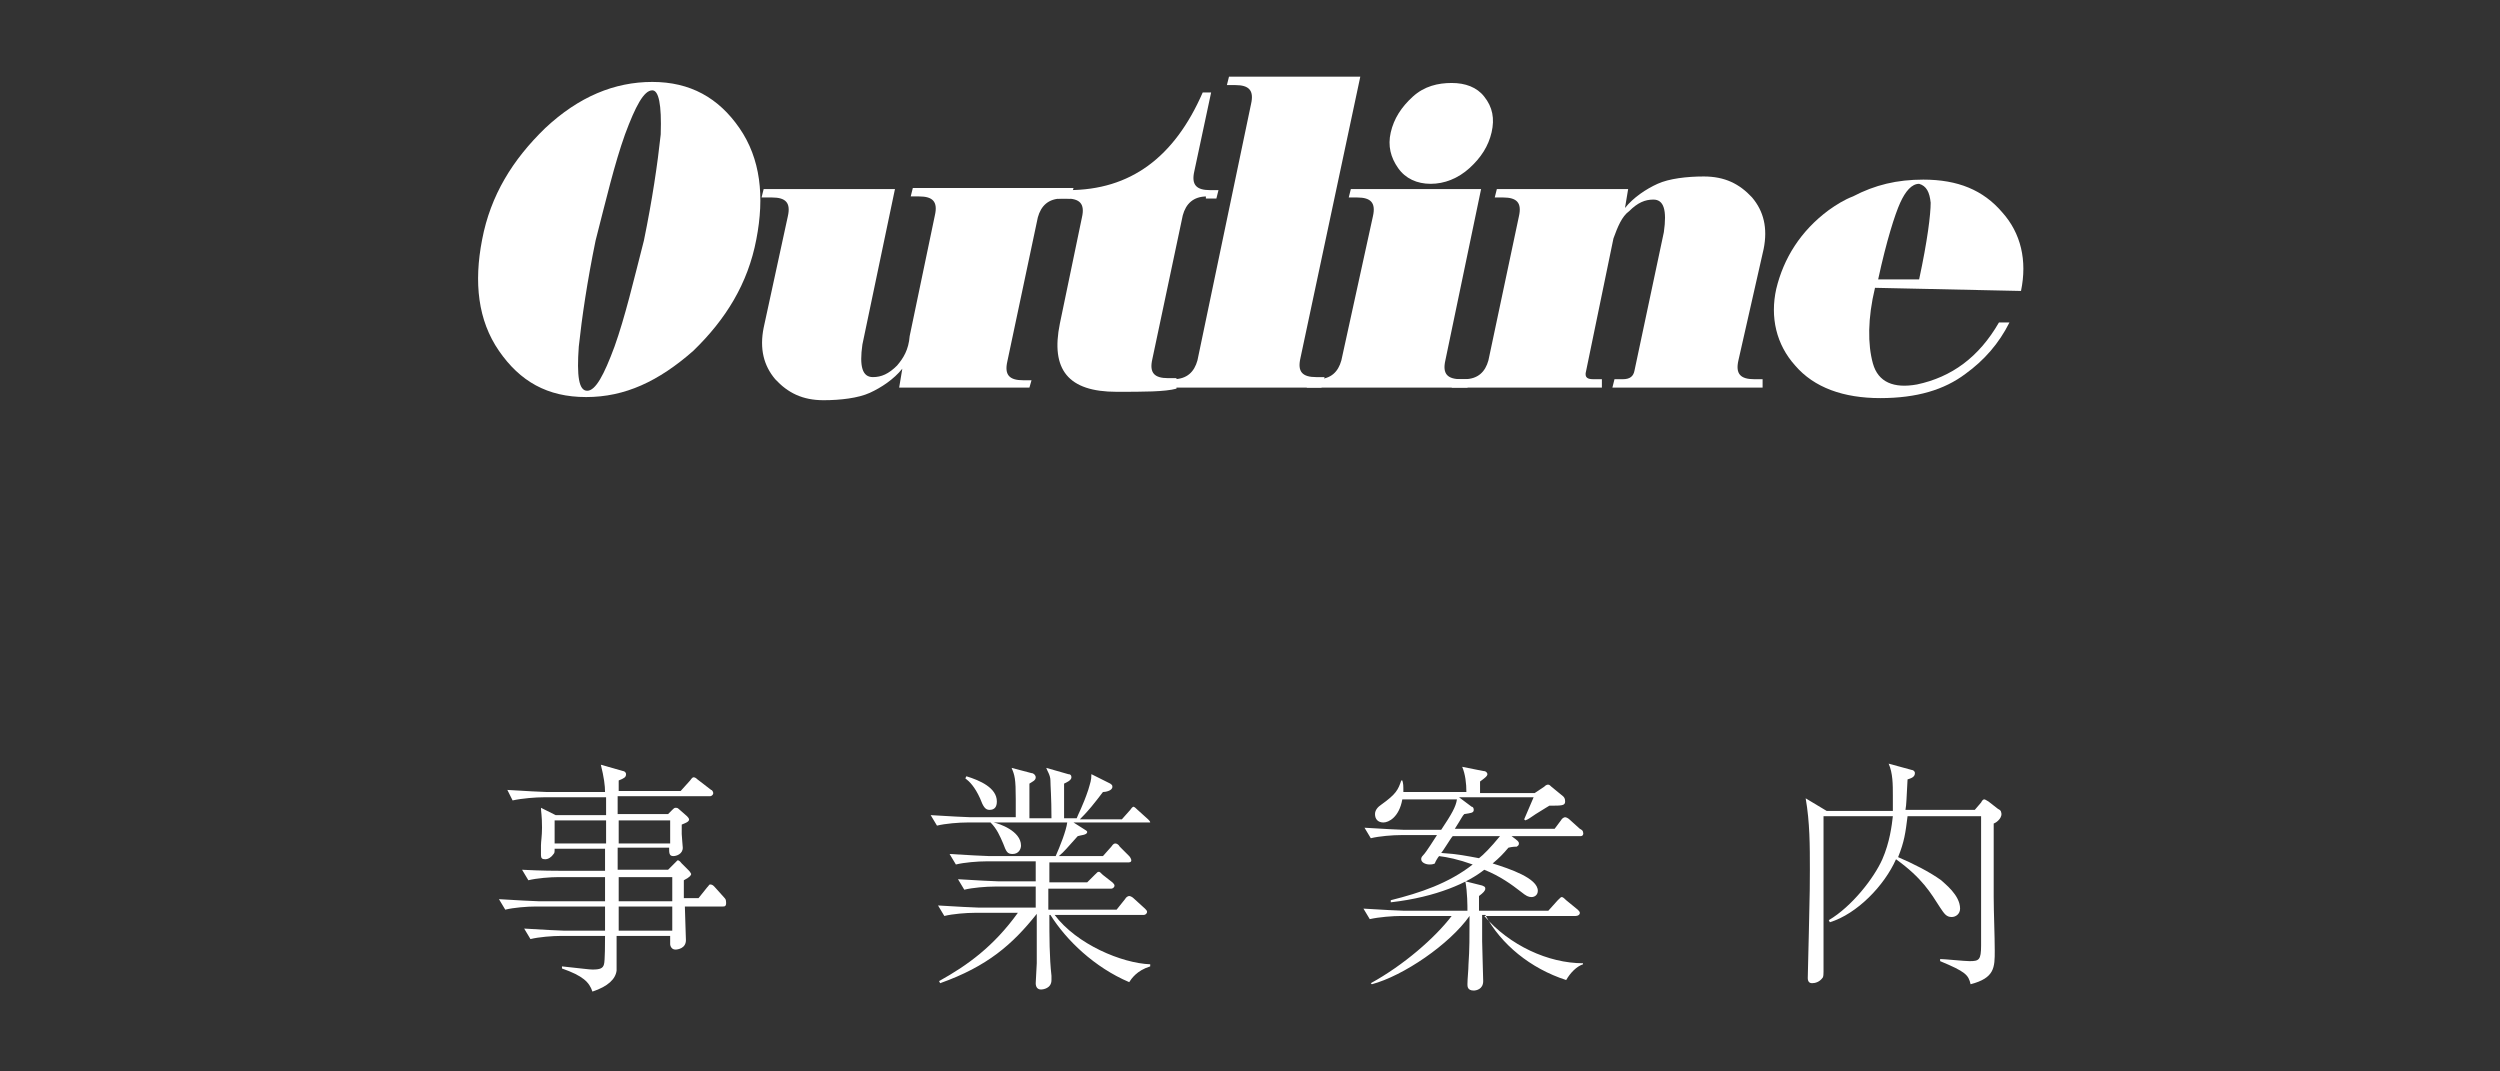
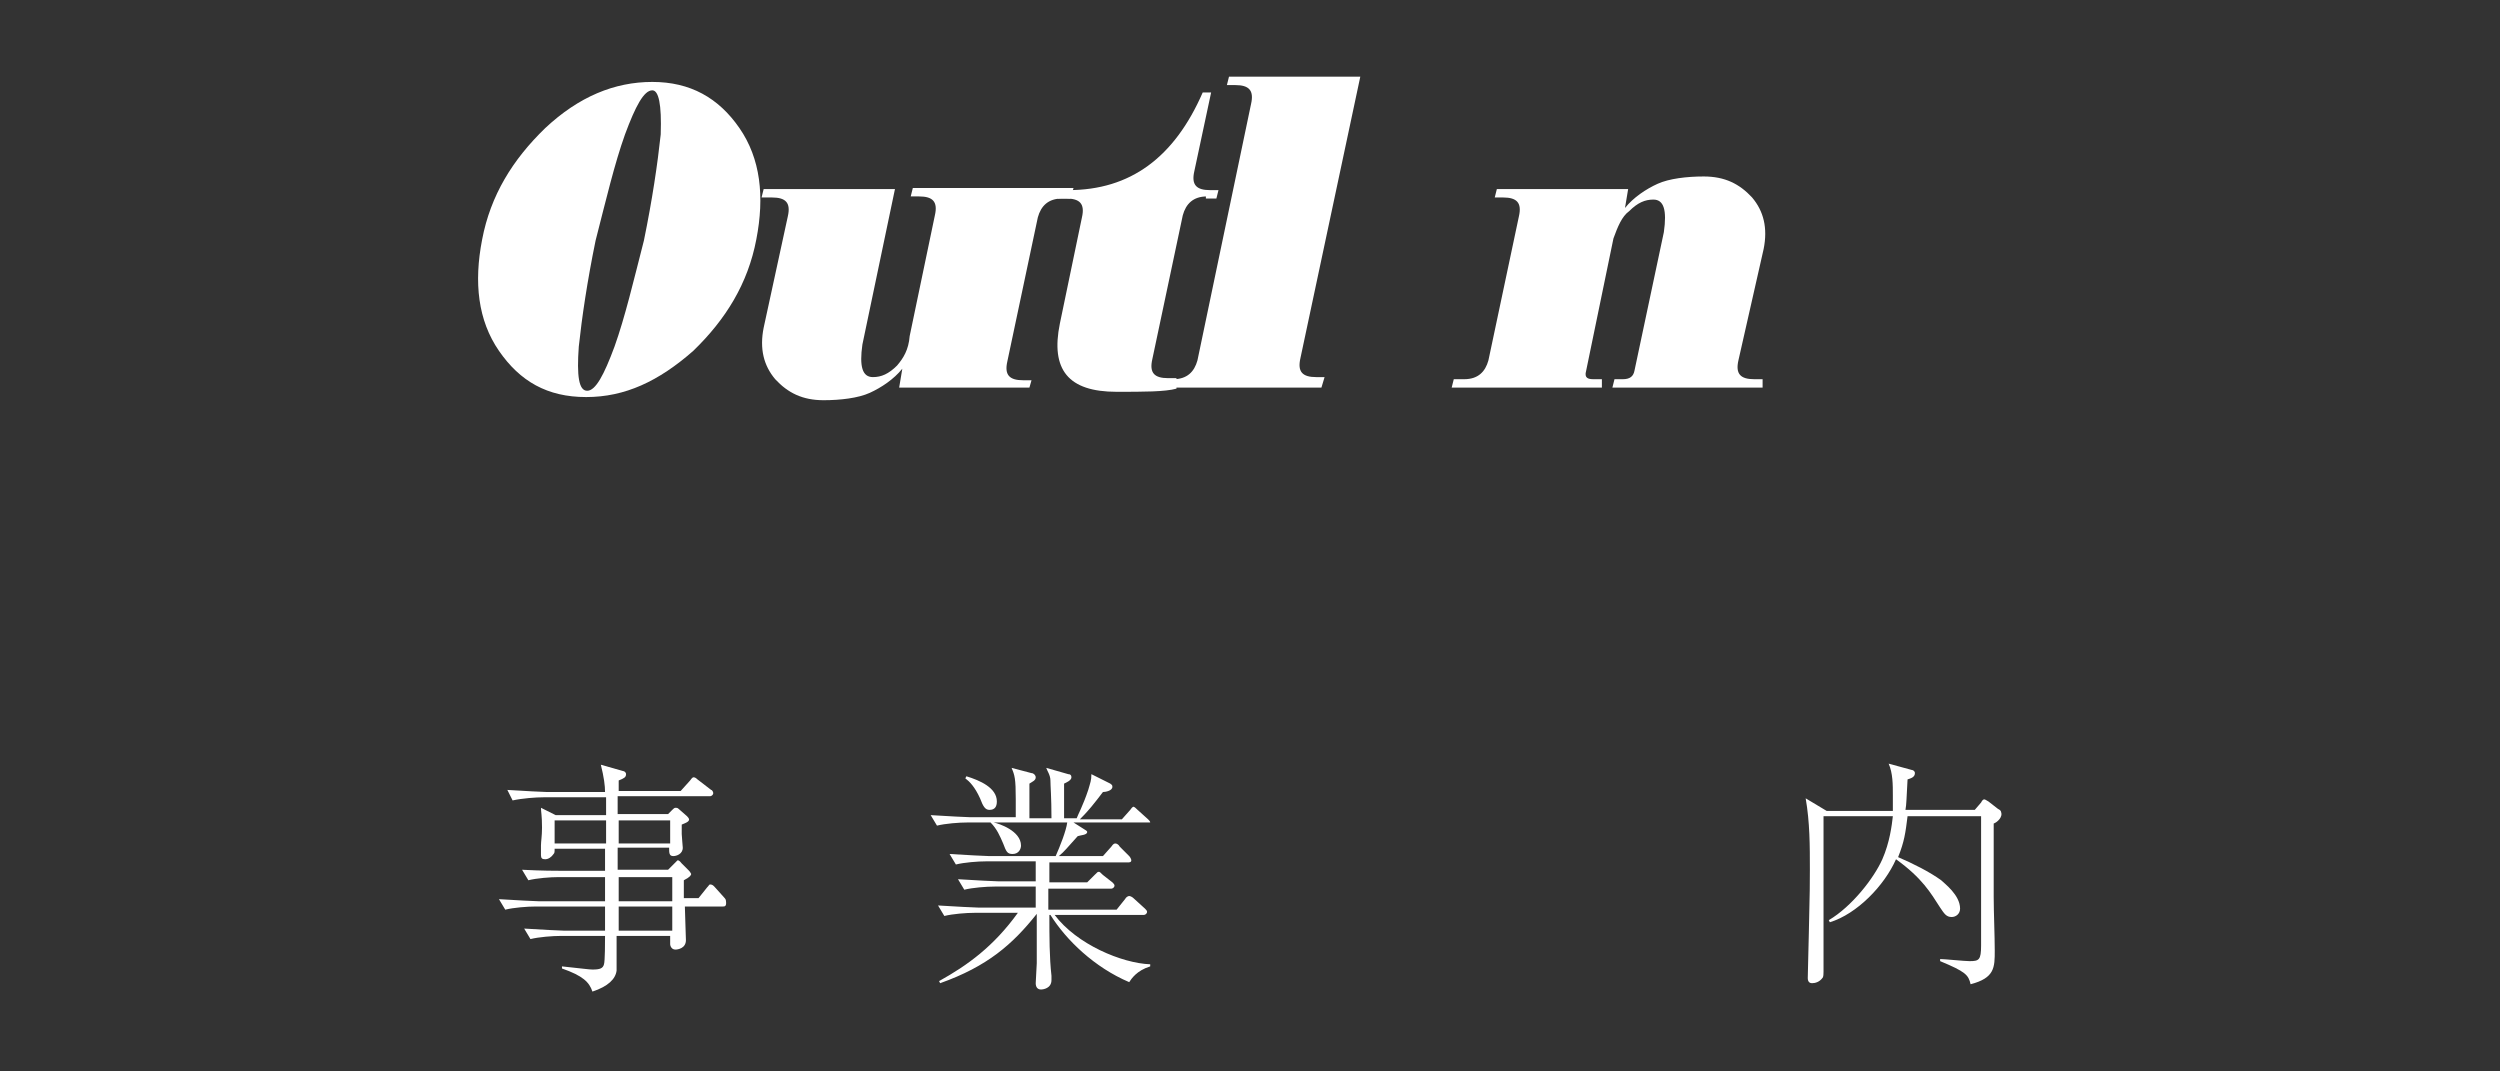
<svg xmlns="http://www.w3.org/2000/svg" version="1.1" id="レイヤー_1" x="0px" y="0px" viewBox="0 0 238 102" style="enable-background:new 0 0 238 102;" xml:space="preserve">
  <rect x="0" y="0" width="238" height="102" fill="#333333" stroke="none" />
  <style type="text/css">
	.st0{fill:#FFFFFF;}
</style>
  <g>
    <path class="st0" d="M68.8,86.3h-3.6c0,0.5,0.1,2.8,0.1,3.2c0,0.8-0.8,0.9-1,0.9c-0.4,0-0.5-0.4-0.5-0.5s0-0.7,0-0.8h-5.1   c0,2.6,0,2.9,0,3.3c-0.1,0.8-0.8,1.5-2.3,2c-0.3-0.9-0.9-1.5-2.9-2.2V92c1.9,0.2,2.6,0.3,2.9,0.3c0.7,0,1-0.1,1.1-0.5   c0.1-0.3,0.1-2.2,0.1-2.7h-4.2c-0.8,0-2.1,0.1-2.9,0.3l-0.6-1c1.7,0.1,3.4,0.2,3.8,0.2h3.9c0-0.6,0-1.5,0-2.3H51   c-0.8,0-2.1,0.1-2.9,0.3l-0.6-1c1.7,0.1,3.4,0.2,3.8,0.2h6.3v-2.3h-4.4c-0.8,0-2.1,0.1-2.9,0.3l-0.6-1c1.8,0.1,3.4,0.1,3.8,0.1h4.1   v-2.1h-4.8c0,0.3,0,0.4-0.1,0.5c-0.2,0.3-0.5,0.5-0.8,0.5s-0.4-0.1-0.4-0.4c0-0.2,0-0.8,0-0.9c0-0.4,0.1-0.9,0.1-1.7   c0-1.2-0.1-1.5-0.1-1.9l1.4,0.7h4.8c0-0.3,0-1.5,0-1.7h-5.9c-0.8,0-2.1,0.1-3,0.3l-0.5-1c1.7,0.1,3.4,0.2,3.8,0.2h5.5   c0-0.6-0.1-1.4-0.4-2.6l2.1,0.6c0.1,0,0.3,0.1,0.3,0.3c0,0.3-0.2,0.4-0.7,0.6c0,0.5,0,0.6,0,1h5.9l0.9-1C65.9,74,66,74,66,74   c0.1,0,0.2,0,0.4,0.2l1.3,1c0.1,0,0.2,0.2,0.2,0.3c0,0.2-0.2,0.3-0.3,0.3h-8.8c0,0.3,0,1.5,0,1.7h4.8l0.4-0.4   c0.1-0.1,0.2-0.2,0.3-0.2s0.2,0,0.3,0.1l0.8,0.7c0.2,0.2,0.2,0.3,0.2,0.3c0,0.2-0.2,0.3-0.7,0.5c0,0.3,0,0.3,0,0.9   c0,0.2,0.1,1.2,0.1,1.3c0,0.6-0.6,0.8-0.9,0.8c-0.4,0-0.4-0.3-0.4-0.8h-4.9v2.1h4.8l0.6-0.6c0.2-0.2,0.3-0.3,0.3-0.3   c0.2,0,0.3,0.2,0.4,0.3l0.7,0.7c0.1,0.1,0.2,0.3,0.2,0.3c0,0.1-0.1,0.3-0.7,0.6c0,0.3,0,1.5,0,1.7h1.4l0.8-1   c0.2-0.2,0.2-0.3,0.3-0.3c0.2,0,0.3,0.1,0.4,0.2l0.9,1c0.2,0.2,0.2,0.3,0.2,0.3C69.2,86.3,69,86.3,68.8,86.3z M57.7,78.1h-4.9v2.2   h4.9C57.7,80.3,57.7,78.1,57.7,78.1z M64,86.3h-5.1v2.3H64V86.3z M63.8,78.1h-4.9v2.2h4.9V78.1z M64,83.5h-5.1v2.3H64V83.5z" />
    <path class="st0" d="M109.2,78.3h-7l1.1,0.7c0,0,0.2,0.1,0.2,0.2c0,0.3-0.6,0.3-0.9,0.4c-1.1,1.2-1.2,1.4-1.8,1.9h4.2l0.8-0.9   c0.2-0.3,0.3-0.3,0.4-0.3s0.3,0.1,0.4,0.3l0.9,0.9c0.1,0.1,0.2,0.3,0.2,0.4c0,0.2-0.2,0.2-0.3,0.2h-7.5V84h3.6l0.7-0.7   c0.3-0.3,0.3-0.3,0.4-0.3s0.1,0,0.4,0.3l0.9,0.7c0.1,0.1,0.2,0.2,0.2,0.3c0,0.2-0.2,0.3-0.3,0.3h-6v2h6.5l0.8-1   c0.1-0.2,0.3-0.3,0.4-0.3c0.1,0,0.3,0.1,0.4,0.2l1.1,1c0.1,0.1,0.2,0.2,0.2,0.3c0,0.2-0.2,0.3-0.3,0.3h-8.5   c2.1,2.8,6.4,4.6,9.1,4.7V92c-1.3,0.4-1.8,1.2-2,1.5c-3.3-1.4-6-4-7.5-6.4h-0.1c0,2.1,0,4,0.2,5.8c0,0.1,0,0.3,0,0.4   c0,0.8-0.8,0.9-1,0.9c-0.3,0-0.5-0.2-0.5-0.6c0-0.3,0.1-1.6,0.1-1.9c0-2.1,0-3.6,0-4.7c-2.3,2.9-4.7,5-9.2,6.6l-0.1-0.2   c2.7-1.5,5.2-3.3,7.5-6.5h-4.1c-0.8,0-2.1,0.1-2.9,0.3l-0.6-1c1.7,0.1,3.4,0.2,3.8,0.2h5.5v-2h-3.9c-0.8,0-2.1,0.1-2.9,0.3l-0.6-1   c1.7,0.1,3.4,0.2,3.8,0.2h3.6V82h-4.7c-0.8,0-2.1,0.1-2.9,0.3l-0.6-1c1.7,0.1,3.4,0.2,3.8,0.2h6.3c0.4-0.9,1-2.4,1.1-3.2h-7   c0.5,0.1,2.6,0.8,2.6,2.2c0,0.3-0.2,0.8-0.8,0.8c-0.5,0-0.6-0.2-0.9-1c-0.3-0.7-0.6-1.4-1.2-2h-2.2c-0.8,0-2.1,0.1-2.9,0.3l-0.6-1   c1.7,0.1,3.4,0.2,3.8,0.2h4.3c0-0.3,0-1.5,0-1.7c0-2-0.1-2.3-0.4-3l1.9,0.5c0.2,0,0.4,0.2,0.4,0.4c0,0.3-0.3,0.4-0.6,0.6v3.3h2.1   c0-2-0.1-3.1-0.1-3.6s-0.3-0.9-0.4-1.2l2.1,0.6c0.2,0,0.3,0.1,0.3,0.3c0,0.3-0.5,0.5-0.7,0.6v3.3h1.2c0.1-0.3,0.6-1.2,1.1-2.7   c0.2-0.7,0.3-0.9,0.3-1.5l1.8,0.9c0.1,0.1,0.2,0.1,0.2,0.3c0,0.4-0.7,0.5-0.9,0.5c-0.1,0.1-0.2,0.3-1.1,1.4c-0.5,0.6-0.9,1-1.1,1.2   h4l0.8-0.9c0.2-0.3,0.3-0.3,0.3-0.3c0.1,0,0.3,0.2,0.4,0.3l1,0.9c0.1,0.1,0.2,0.2,0.2,0.3C109.5,78.3,109.4,78.3,109.2,78.3z    M94.2,77.1c-0.4,0-0.6-0.3-0.9-1.1c-0.5-1.1-1-1.6-1.4-1.9l0.1-0.2c1.3,0.4,2.9,1.1,2.9,2.4C94.9,76.8,94.7,77.1,94.2,77.1z" />
-     <path class="st0" d="M150.5,79.6h-6.6l0.4,0.3c0.1,0.1,0.3,0.2,0.3,0.4c0,0.2-0.1,0.2-0.2,0.3c-0.1,0-0.4,0-0.8,0.1   c-0.5,0.6-0.9,1-1.5,1.5c1.6,0.5,4.3,1.4,4.3,2.6c0,0.4-0.3,0.6-0.6,0.6s-0.5-0.1-1-0.5c-0.9-0.7-2-1.5-3.5-2.1   c-1.5,1.2-4.5,2.6-8.9,3.1v-0.2c2.8-0.7,5.5-1.6,7.8-3.4c-1.4-0.5-2.4-0.7-3.2-0.8c-0.1,0.1-0.4,0.6-0.4,0.7   c-0.2,0.1-0.4,0.1-0.5,0.1c-0.4,0-0.8-0.2-0.8-0.5c0-0.1,0-0.2,0.2-0.4c0.3-0.3,1.1-1.6,1.3-1.9h-3.4c-0.8,0-2.1,0.1-2.9,0.3   l-0.6-1c1.7,0.1,3.4,0.2,3.8,0.2h3.5c1-1.5,1.4-2.2,1.5-2.9h-5.2c-0.3,1.7-1.3,2.2-1.8,2.2s-0.8-0.3-0.8-0.8c0-0.4,0.3-0.7,0.6-0.9   c1.4-1,1.6-1.4,1.9-2.3h0.1c0.1,0.3,0.1,0.5,0.1,1.1h6c0-0.8-0.1-1.7-0.4-2.4l2,0.4c0.3,0,0.4,0.2,0.4,0.3c0,0.2-0.3,0.4-0.7,0.7   v1.1h5.2l0.9-0.6c0.2-0.2,0.3-0.2,0.4-0.2c0.1,0,0.2,0.1,0.3,0.2l1.1,0.9c0.1,0.1,0.2,0.2,0.2,0.5c0,0.4-0.3,0.4-1.5,0.4   c-0.2,0.1-0.3,0.2-1.3,0.8c-0.6,0.4-0.7,0.5-1,0.6l-0.1-0.1c0.3-0.7,0.6-1.4,0.9-2.1h-7.1l1.2,0.9c0.1,0,0.2,0.1,0.2,0.3   c0,0.3-0.3,0.3-0.9,0.4c-0.2,0.2-0.2,0.3-0.9,1.4h9.5l0.6-0.8c0.1-0.2,0.3-0.3,0.4-0.3c0.1,0,0.3,0.1,0.4,0.2l1,0.9   c0.2,0.1,0.3,0.2,0.3,0.3C150.8,79.5,150.6,79.6,150.5,79.6z M149.1,93.3c-3.4-1.1-6.2-3.4-7.7-6.2h-0.3c0,1.1,0,1.9,0,2.5   s0.1,3.3,0.1,3.8c0,0.8-0.7,0.9-0.9,0.9c-0.6,0-0.6-0.4-0.6-0.6c0-0.5,0.1-1.4,0.1-1.9c0.1-1.4,0.1-2.6,0.1-4.6   c-1.9,2.7-6.3,5.7-9.3,6.5l-0.1-0.1c3.1-1.7,6.1-4.3,7.7-6.4h-4.8c-0.8,0-2.1,0.1-3,0.3l-0.6-1c1.7,0.1,3.4,0.2,3.8,0.2h6.1   c0-0.4,0-1.8-0.2-2.8l1.6,0.4c0.2,0.1,0.3,0.1,0.3,0.3c0,0.2-0.2,0.4-0.6,0.7v1.4h6.6l0.9-1c0.3-0.3,0.3-0.3,0.4-0.3   c0.1,0,0.3,0.2,0.4,0.3l1.1,0.9c0.1,0.1,0.2,0.2,0.2,0.3c0,0.2-0.2,0.3-0.4,0.3h-8.7c2.4,2.8,6.1,4.5,9.4,4.5v0.1   C150.1,92,149.5,92.6,149.1,93.3z M138.3,79.6c-0.2,0.2-0.9,1.4-1.1,1.6c1.6,0.1,2.5,0.3,3.6,0.5c0.4-0.3,1.1-1,2-2.1H138.3z" />
    <path class="st0" d="M189.8,78.4v7c0,1.4,0.1,3.7,0.1,5.1c0,1.6,0,2.6-2.3,3.2c-0.2-0.9-0.5-1.2-2.9-2.2v-0.2   c0.4,0,2.3,0.2,2.8,0.2c0.9,0,1.1-0.1,1.1-1.5c0-4,0-8,0-12v-0.3h-7c-0.2,1.6-0.3,2.4-0.9,3.9c1.4,0.6,3,1.4,4.1,2.2   c0.3,0.3,1.8,1.4,1.8,2.7c0,0.5-0.4,0.8-0.8,0.8c-0.5,0-0.7-0.3-1.1-0.9c-0.9-1.4-1.7-2.8-4.2-4.6c-1.1,2.5-3.7,5.2-6.3,6l-0.1-0.2   c2.2-1.3,4.3-4,5.1-5.8c0.7-1.6,0.9-3.2,1-4.1h-6.6c0,4,0,8.3,0,12.3c0,0.8,0,1.8,0,2.5c0,0.2,0,0.5-0.1,0.6   c-0.3,0.4-0.7,0.5-1,0.5c-0.4,0-0.4-0.4-0.4-0.5c0-0.7,0.1-3.6,0.1-4.2c0.1-4,0.1-5,0.1-6.1c0-2.3,0-4.5-0.4-6.8l2,1.2h6.3   c0-0.4,0-0.8,0-1.5c0-1,0-2.1-0.4-3l2.2,0.6c0.1,0,0.3,0.1,0.3,0.3c0,0.4-0.4,0.5-0.7,0.6c-0.1,1.7-0.1,2.4-0.2,2.9h6.6l0.6-0.7   c0.1-0.2,0.2-0.3,0.3-0.3s0.2,0.1,0.4,0.2l0.9,0.7c0.2,0.1,0.3,0.2,0.3,0.3C190.7,77.8,190.1,78.3,189.8,78.4z" />
  </g>
  <g>
    <g>
      <path class="st0" d="M62.1,7.8c3.6,0,6.3,1.5,8.3,4.4s2.4,6.5,1.6,10.6c-0.8,4.2-2.9,7.6-6,10.6c-3.3,2.9-6.5,4.4-10.2,4.4    s-6.3-1.5-8.3-4.4c-2-2.9-2.4-6.5-1.6-10.6c0.8-4.2,2.9-7.6,6-10.6C55.1,9.2,58.5,7.8,62.1,7.8z M62.1,8.6c-0.8,0-1.6,1.5-2.6,4.2    c-1,2.8-1.8,6.2-2.8,10.1c-0.8,3.9-1.3,7.3-1.6,10.1c-0.2,2.8,0,4.2,0.8,4.2s1.6-1.5,2.6-4.2c1-2.8,1.8-6.2,2.8-10.1    c0.8-3.9,1.3-7.3,1.6-10.1C63,9.9,62.7,8.6,62.1,8.6z" />
      <path class="st0" d="M86.6,32l2.4-11.5c0.3-1.3-0.2-1.8-1.5-1.8h-0.8l0.2-0.8h15.3l-0.3,1h-0.8c-1.3,0-2,0.7-2.3,1.8l-2.9,13.7    c-0.3,1.3,0.2,1.8,1.5,1.8h0.8L98,36.9H85.6l0.3-1.8c-0.8,1-2,1.8-3.1,2.3c-1.1,0.5-2.8,0.7-4.4,0.7c-2,0-3.4-0.7-4.6-2    c-1.1-1.3-1.5-2.9-1.1-4.9l2.3-10.6c0.3-1.3-0.2-1.8-1.5-1.8h-1l0.2-0.8h12.5l-3.1,14.8c-0.3,2.1,0,3.1,1,3.1    c0.8,0,1.5-0.3,2.3-1.1C86,34.1,86.5,33.3,86.6,32z" />
      <path class="st0" d="M114.9,18.7c-1.3,0-2,0.7-2.3,1.8l-2.9,13.7c-0.3,1.3,0.2,1.8,1.5,1.8h0.8v1c-1.1,0.3-3.1,0.3-5.7,0.3    c-4.6,0-6.3-2.1-5.4-6.5l2.1-10.1c0.3-1.3-0.2-1.8-1.5-1.8h-0.8l0.2-0.8h0.8c5.9,0,10.1-3.1,12.8-9.3h0.8l-1.6,7.5    c-0.3,1.3,0.2,1.8,1.5,1.8h0.8l-0.2,0.8h-1V18.7z" />
      <path class="st0" d="M119.1,9.9c0.3-1.3-0.2-1.8-1.5-1.8h-0.8l0.2-0.8h12.5l-5.7,26.8c-0.3,1.3,0.2,1.8,1.5,1.8h0.8l-0.3,1h-15.3    l0.2-0.8h1c1.3,0,2-0.7,2.3-1.8L119.1,9.9z" />
-       <path class="st0" d="M130.7,20.6c0.3-1.3-0.2-1.8-1.5-1.8h-0.8l0.2-0.8h12.4l-3.4,16.3c-0.3,1.3,0.2,1.8,1.5,1.8h0.8l-0.2,0.8    h-15.3l0.2-0.8h0.8c1.3,0,2-0.7,2.3-1.8L130.7,20.6z M141.3,9.2c0.8,1,1,2.1,0.7,3.4c-0.3,1.3-1,2.4-2.1,3.4    c-1.1,1-2.4,1.5-3.7,1.5c-1.3,0-2.4-0.5-3.1-1.5c-0.7-1-1-2.1-0.7-3.4c0.3-1.3,1-2.4,2.1-3.4c1.1-1,2.4-1.3,3.7-1.3    C139.5,7.9,140.6,8.3,141.3,9.2z" />
      <path class="st0" d="M153.6,22.7L151,35.3c-0.2,0.7,0.2,0.8,0.7,0.8h0.8v0.8h-14.3l0.2-0.8h1c1.3,0,2-0.7,2.3-1.8l2.9-13.7    c0.3-1.3-0.2-1.8-1.5-1.8h-0.8l0.2-0.8h12.5l-0.3,1.8c0.8-1,2-1.8,3.1-2.3c1.1-0.5,2.8-0.7,4.4-0.7c2,0,3.4,0.7,4.6,2    c1.1,1.3,1.5,2.9,1.1,4.9l-2.4,10.6c-0.3,1.3,0.2,1.8,1.5,1.8h0.8v0.8h-14.3l0.2-0.8h0.8c0.7,0,1-0.3,1.1-0.8l2.8-13.2    c0.3-2.1,0-3.1-1-3.1c-0.8,0-1.5,0.3-2.3,1.1C154.4,20.6,154,21.6,153.6,22.7z" />
-       <path class="st0" d="M178.5,27.4c-0.7,2.9-0.7,5.4-0.2,7.2c0.5,1.8,2,2.4,4.2,2c3.3-0.7,5.9-2.6,7.8-5.9h1c-1,2-2.4,3.6-4.2,4.9    c-2,1.5-4.6,2.3-8.1,2.3s-6.3-1-8.1-3.1c-1.8-2-2.4-4.6-1.8-7.3c0.7-2.9,2.3-5.5,5-7.5c0.7-0.5,1.5-1,2.3-1.3l0,0    c2.1-1.1,4.2-1.6,6.7-1.6c3.3,0,5.7,1,7.5,3.1c1.8,2,2.4,4.6,1.8,7.5L178.5,27.4L178.5,27.4z M182.7,17.5c-0.7,0-1.3,0.7-1.8,1.8    c-0.5,1.1-1.3,3.6-2.1,7.3h3.9c0.8-3.7,1.1-6.2,1.1-7.3C183.7,18.3,183.4,17.7,182.7,17.5z" />
    </g>
  </g>
</svg>